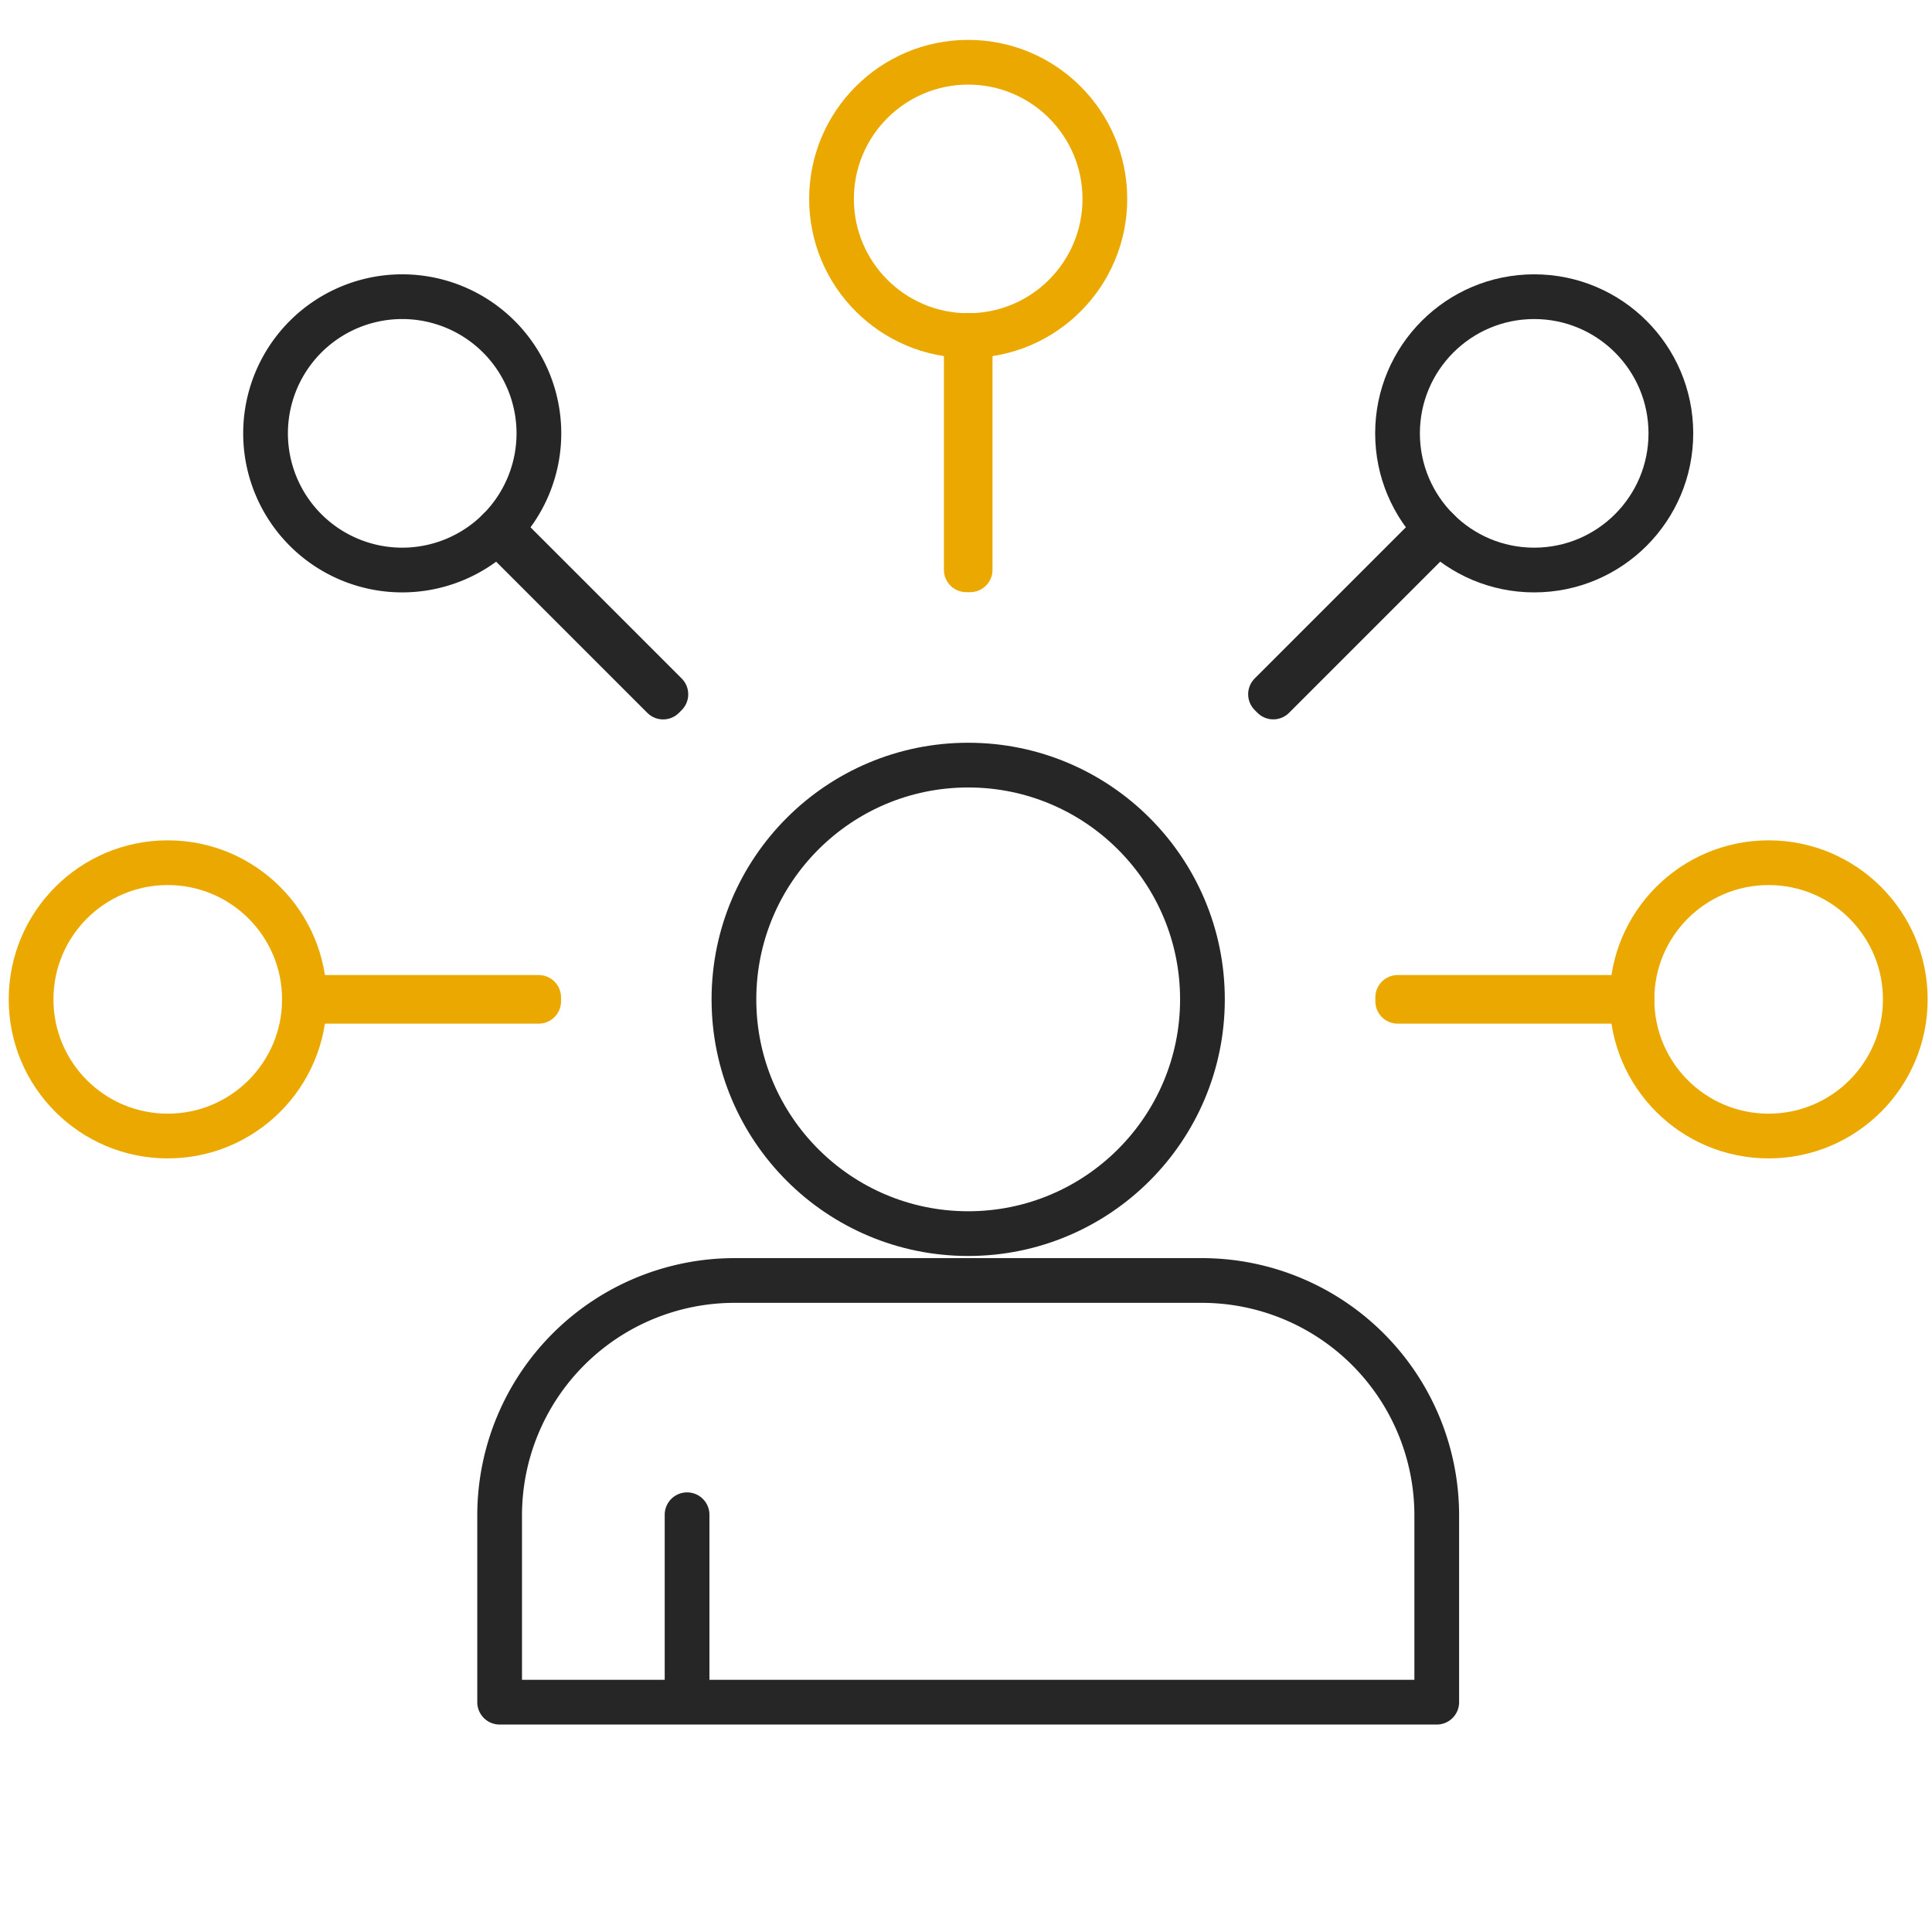
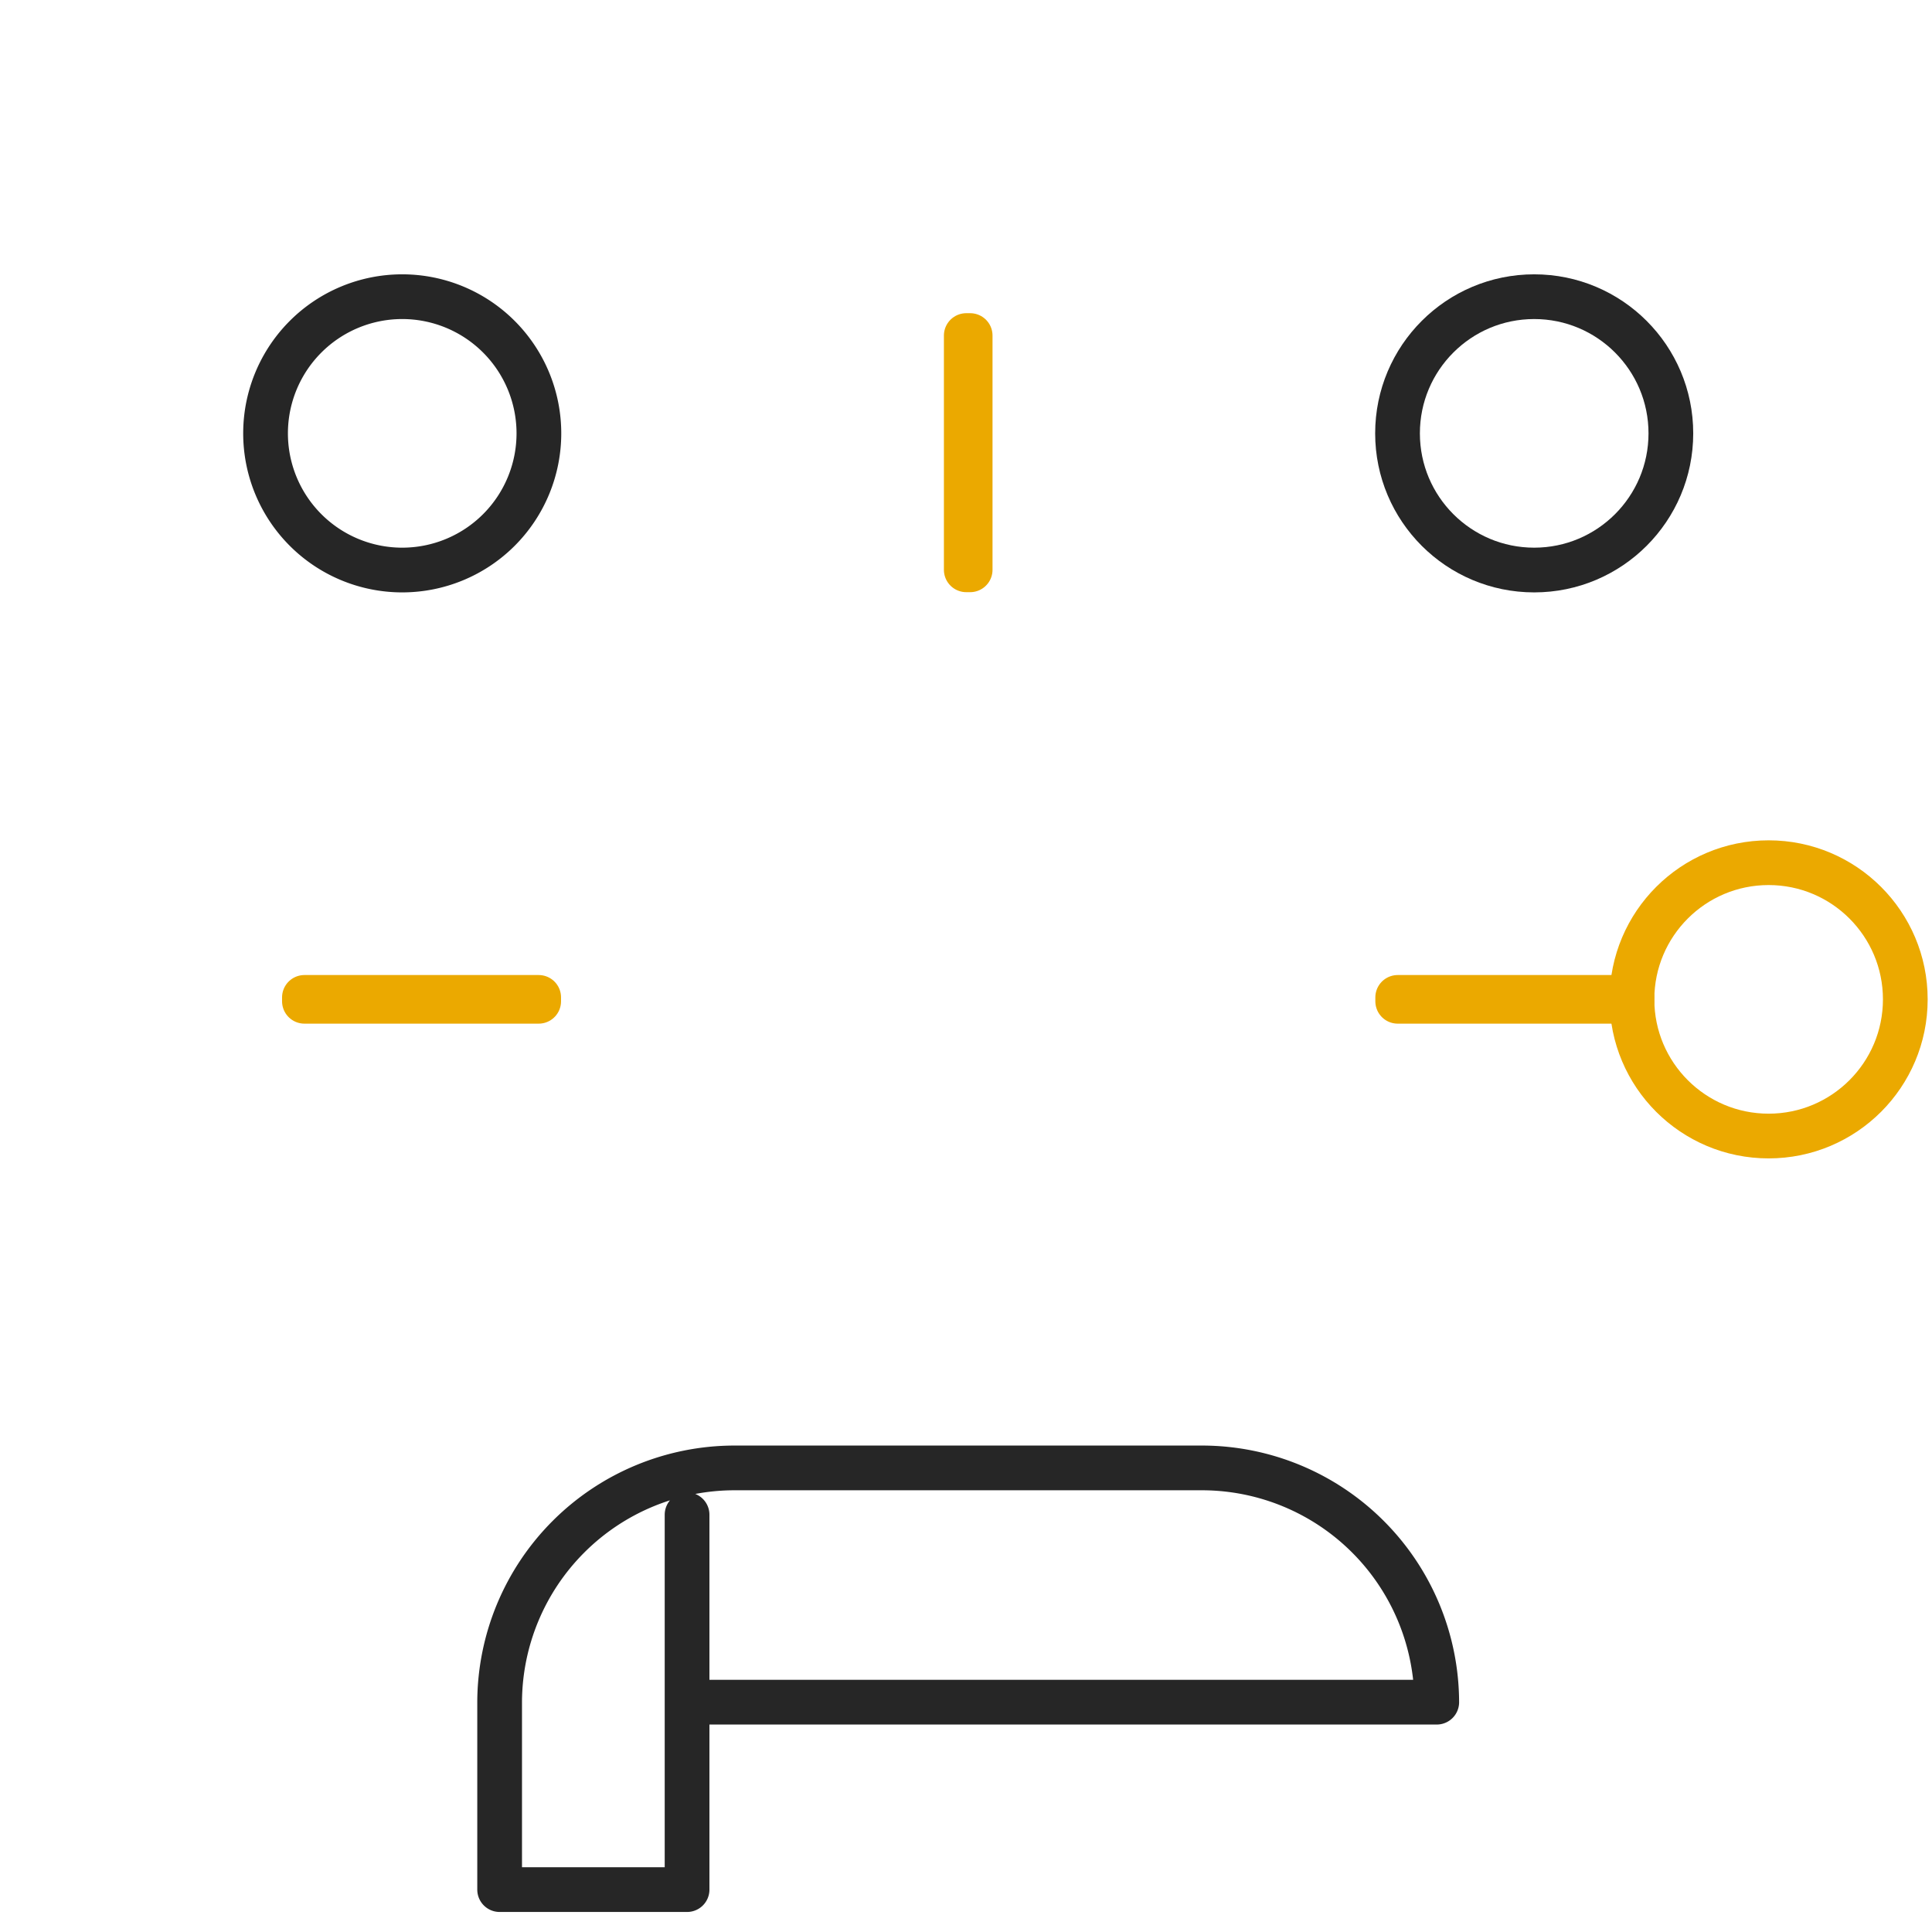
<svg xmlns="http://www.w3.org/2000/svg" id="Layer_1" data-name="Layer 1" viewBox="0 0 432 432">
  <defs>
    <style>.cls-1,.cls-2{fill:none;stroke-linecap:round;stroke-linejoin:round;stroke-width:10px;}.cls-1{stroke:#262626;}.cls-2{stroke:#eba900;}</style>
  </defs>
  <title>consistent</title>
-   <circle class="cls-1" cx="216.49" cy="223.46" r="52.38" />
-   <path class="cls-1" d="M153.63,338.7v41.91H279.35v0h41.91V338.7a52.53,52.53,0,0,0-52.38-52.38H164.11a52.54,52.54,0,0,0-52.39,52.38v41.91h41.91Z" />
+   <path class="cls-1" d="M153.63,338.7v41.91H279.35v0h41.91a52.53,52.53,0,0,0-52.38-52.38H164.11a52.54,52.54,0,0,0-52.39,52.38v41.91h41.91Z" />
  <rect class="cls-2" x="312.53" y="223.02" width="52.38" height="0.87" />
  <circle class="cls-2" cx="395.47" cy="223.46" r="30.56" />
  <rect class="cls-2" x="68.07" y="223.02" width="52.38" height="0.87" />
-   <circle class="cls-2" cx="37.51" cy="223.46" r="30.56" />
-   <rect class="cls-1" x="276.73" y="136.59" width="52.38" height="0.87" transform="translate(-8.17 254.33) rotate(-45)" />
  <circle class="cls-1" cx="343.05" cy="96.9" r="30.56" />
  <rect class="cls-2" x="216.06" y="75.03" width="0.87" height="52.38" />
-   <circle class="cls-2" cx="216.49" cy="44.48" r="30.56" />
-   <rect class="cls-1" x="129.63" y="110.84" width="0.87" height="52.38" transform="translate(-58.8 132.11) rotate(-45)" />
  <path class="cls-1" d="M68.33,75.29a30.56,30.56,0,1,1,0,43.22A30.56,30.56,0,0,1,68.33,75.29Z" />
</svg>